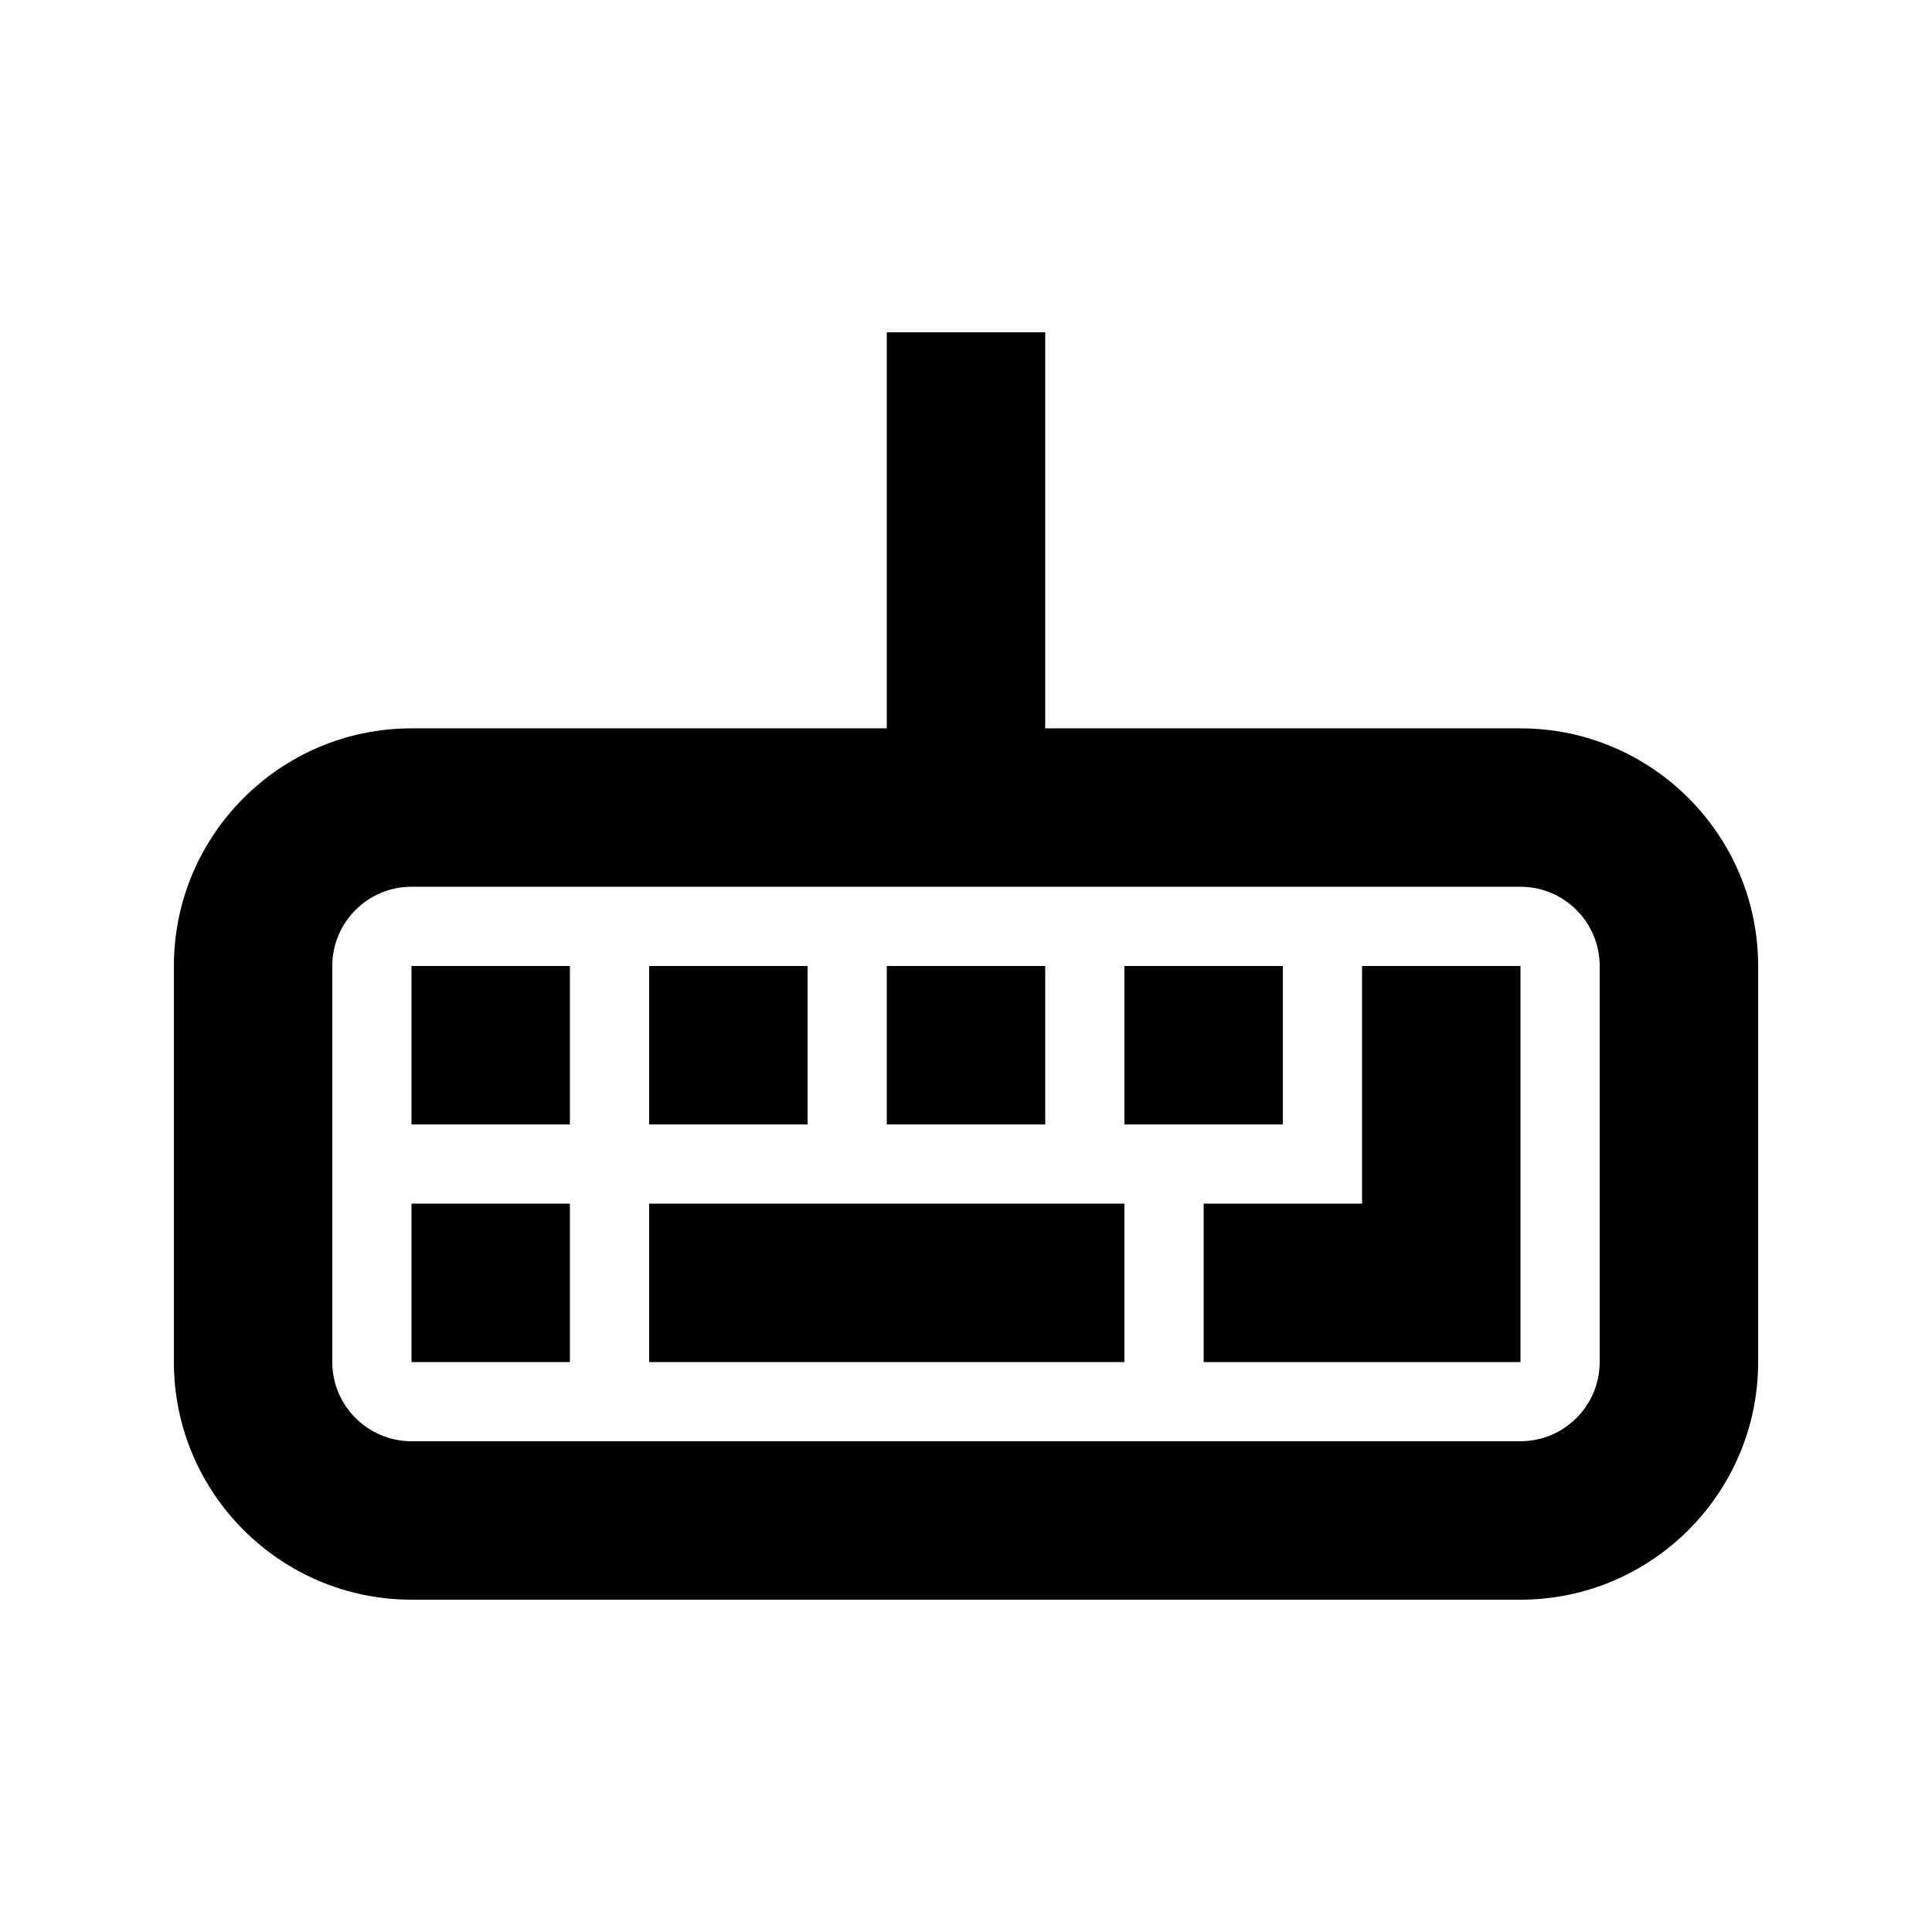
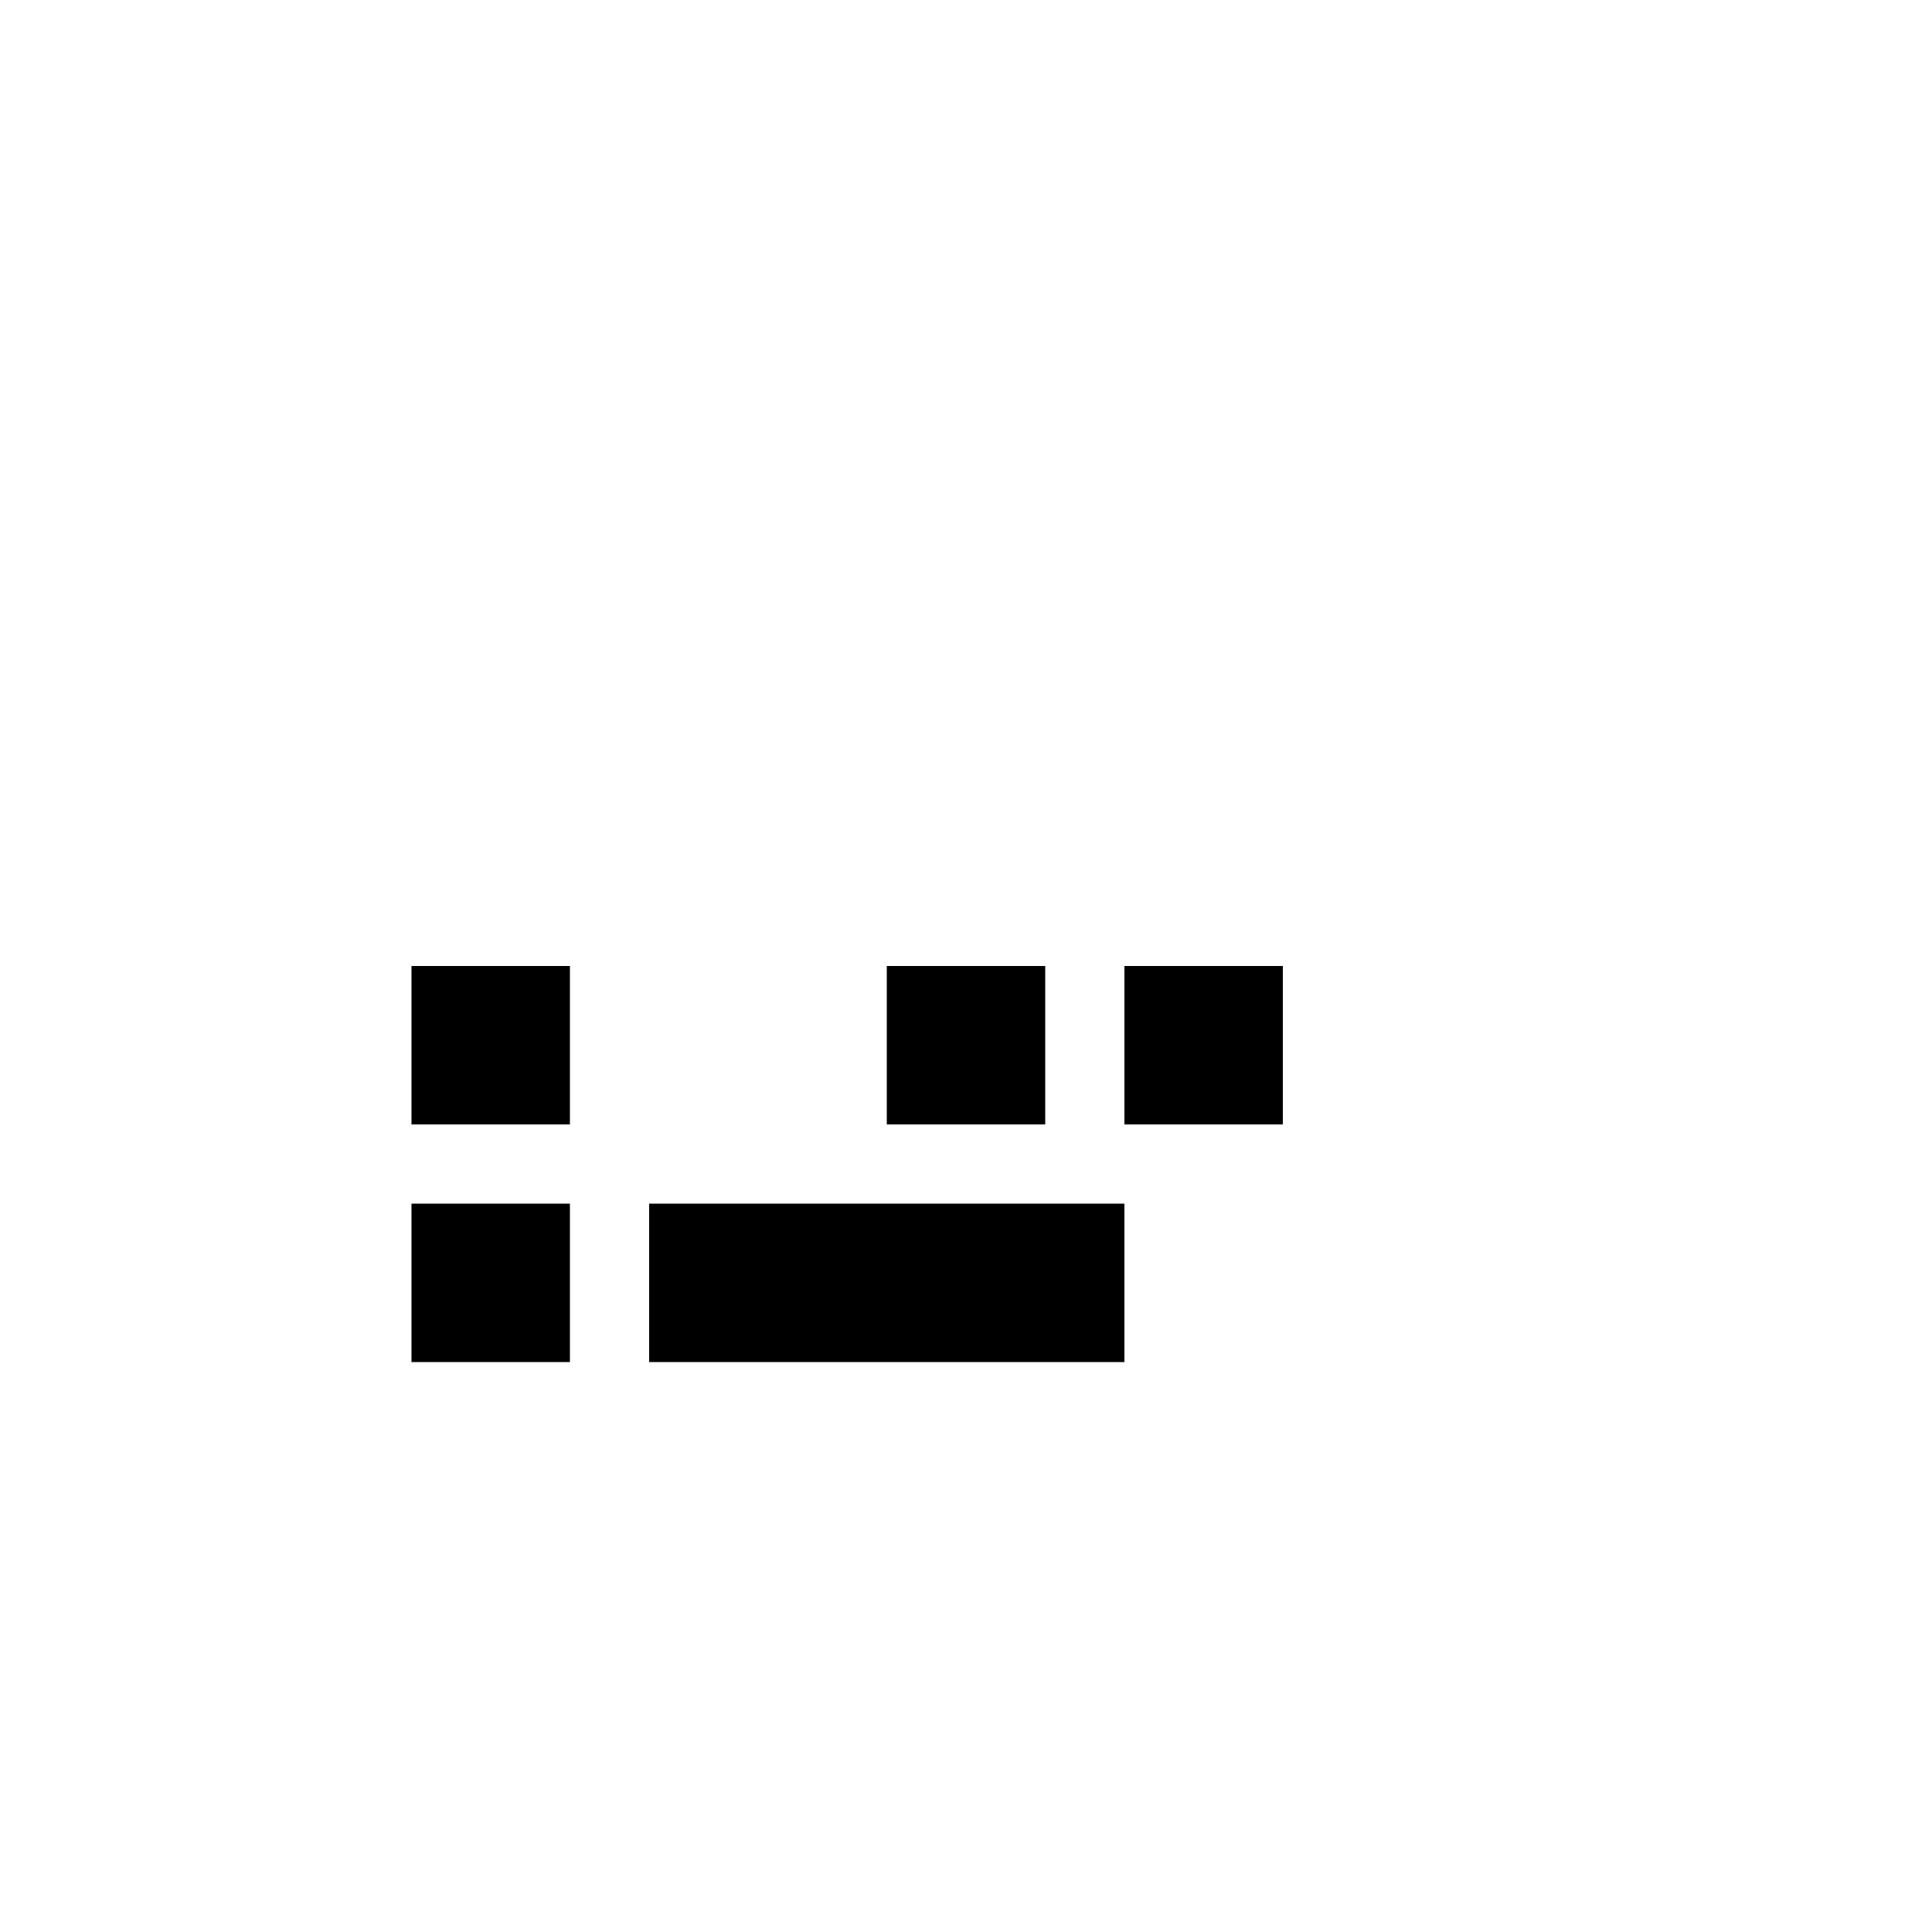
<svg xmlns="http://www.w3.org/2000/svg" fill="#000000" width="800px" height="800px" version="1.1" viewBox="144 144 512 512">
  <g>
-     <path d="m546.94 337.02h-125.95l0.004-104.96h-41.984v104.96h-125.95c-34.723 0-62.977 28.254-62.977 62.977v104.96c0 34.723 28.254 62.977 62.977 62.977h293.89c34.723 0 62.977-28.254 62.977-62.977v-104.96c-0.004-34.723-28.258-62.977-62.98-62.977zm20.992 167.93c0 11.586-9.426 20.992-20.992 20.992h-293.89c-11.566 0-20.992-9.406-20.992-20.992v-104.96c0-11.586 9.426-20.992 20.992-20.992h293.89c11.566 0 20.992 9.406 20.992 20.992z" />
    <path d="m316.03 462.98h125.95v41.984h-125.95z" />
    <path d="m253.05 462.98h41.984v41.984h-41.984z" />
    <path d="m253.05 400h41.984v41.984h-41.984z" />
-     <path d="m316.03 400h41.984v41.984h-41.984z" />
    <path d="m379.01 400h41.984v41.984h-41.984z" />
    <path d="m441.98 400h41.984v41.984h-41.984z" />
-     <path d="m504.96 462.98h-41.98v41.98h83.965v-104.96h-41.984z" />
  </g>
</svg>